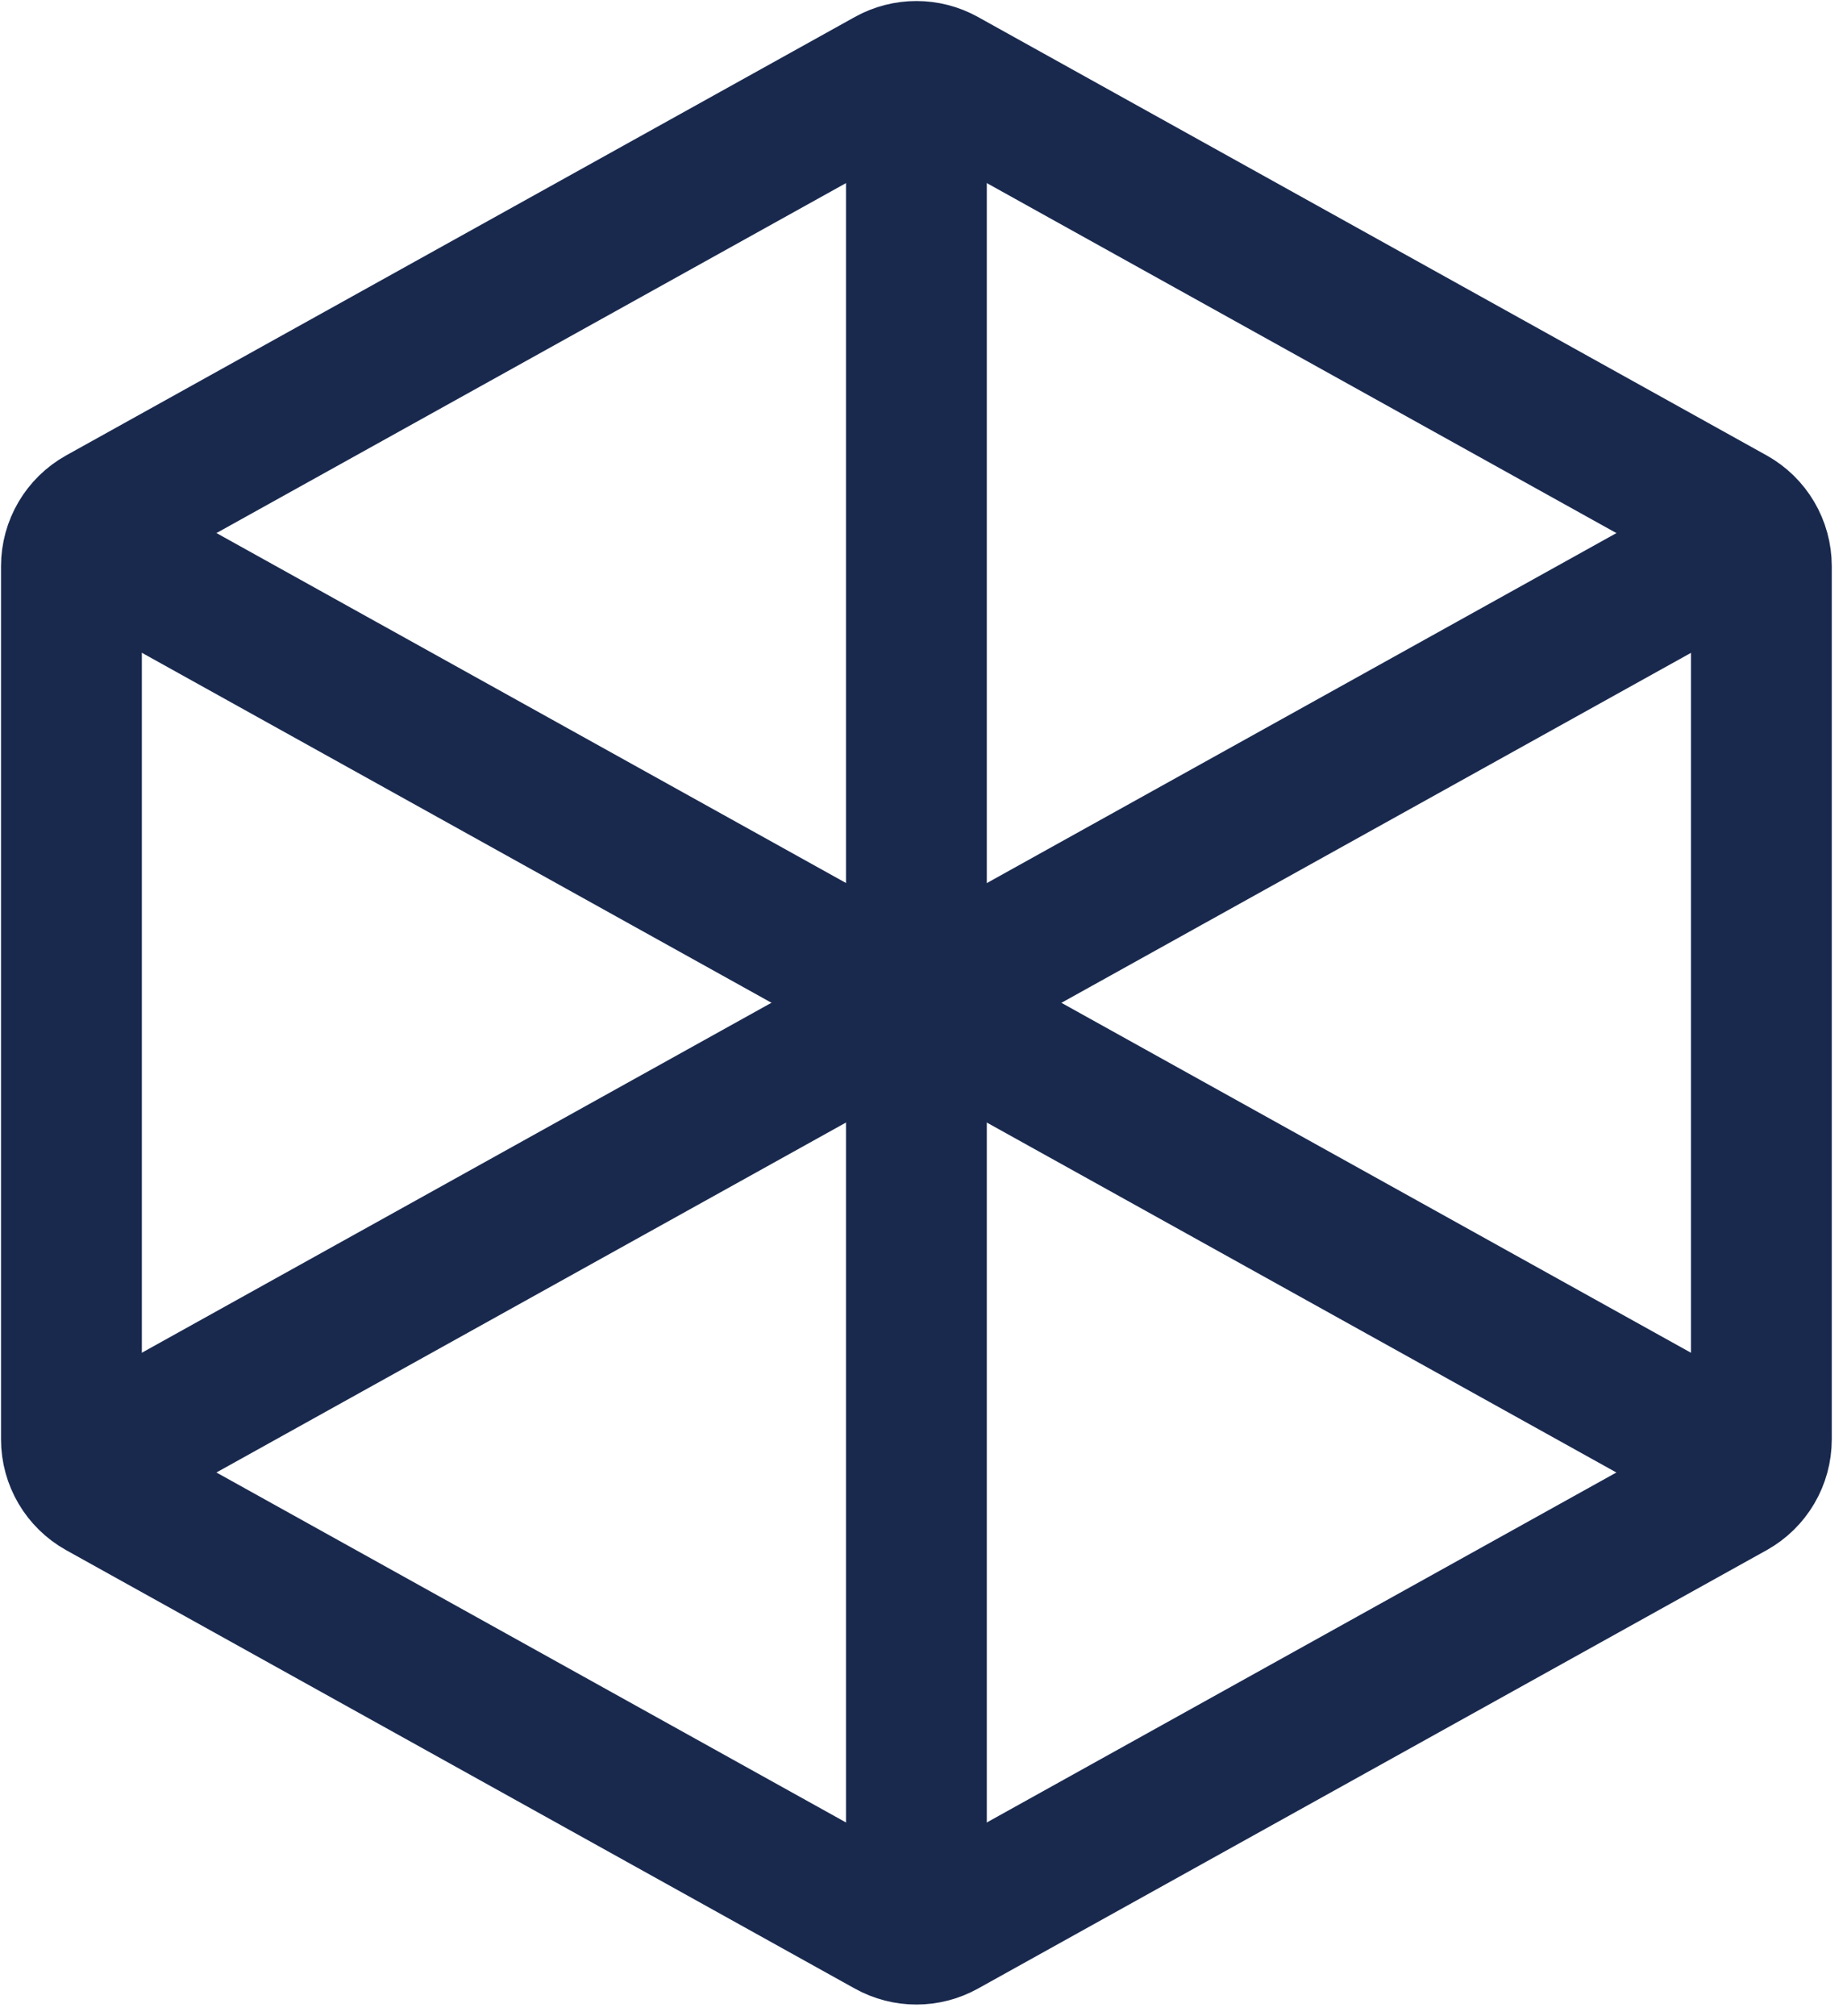
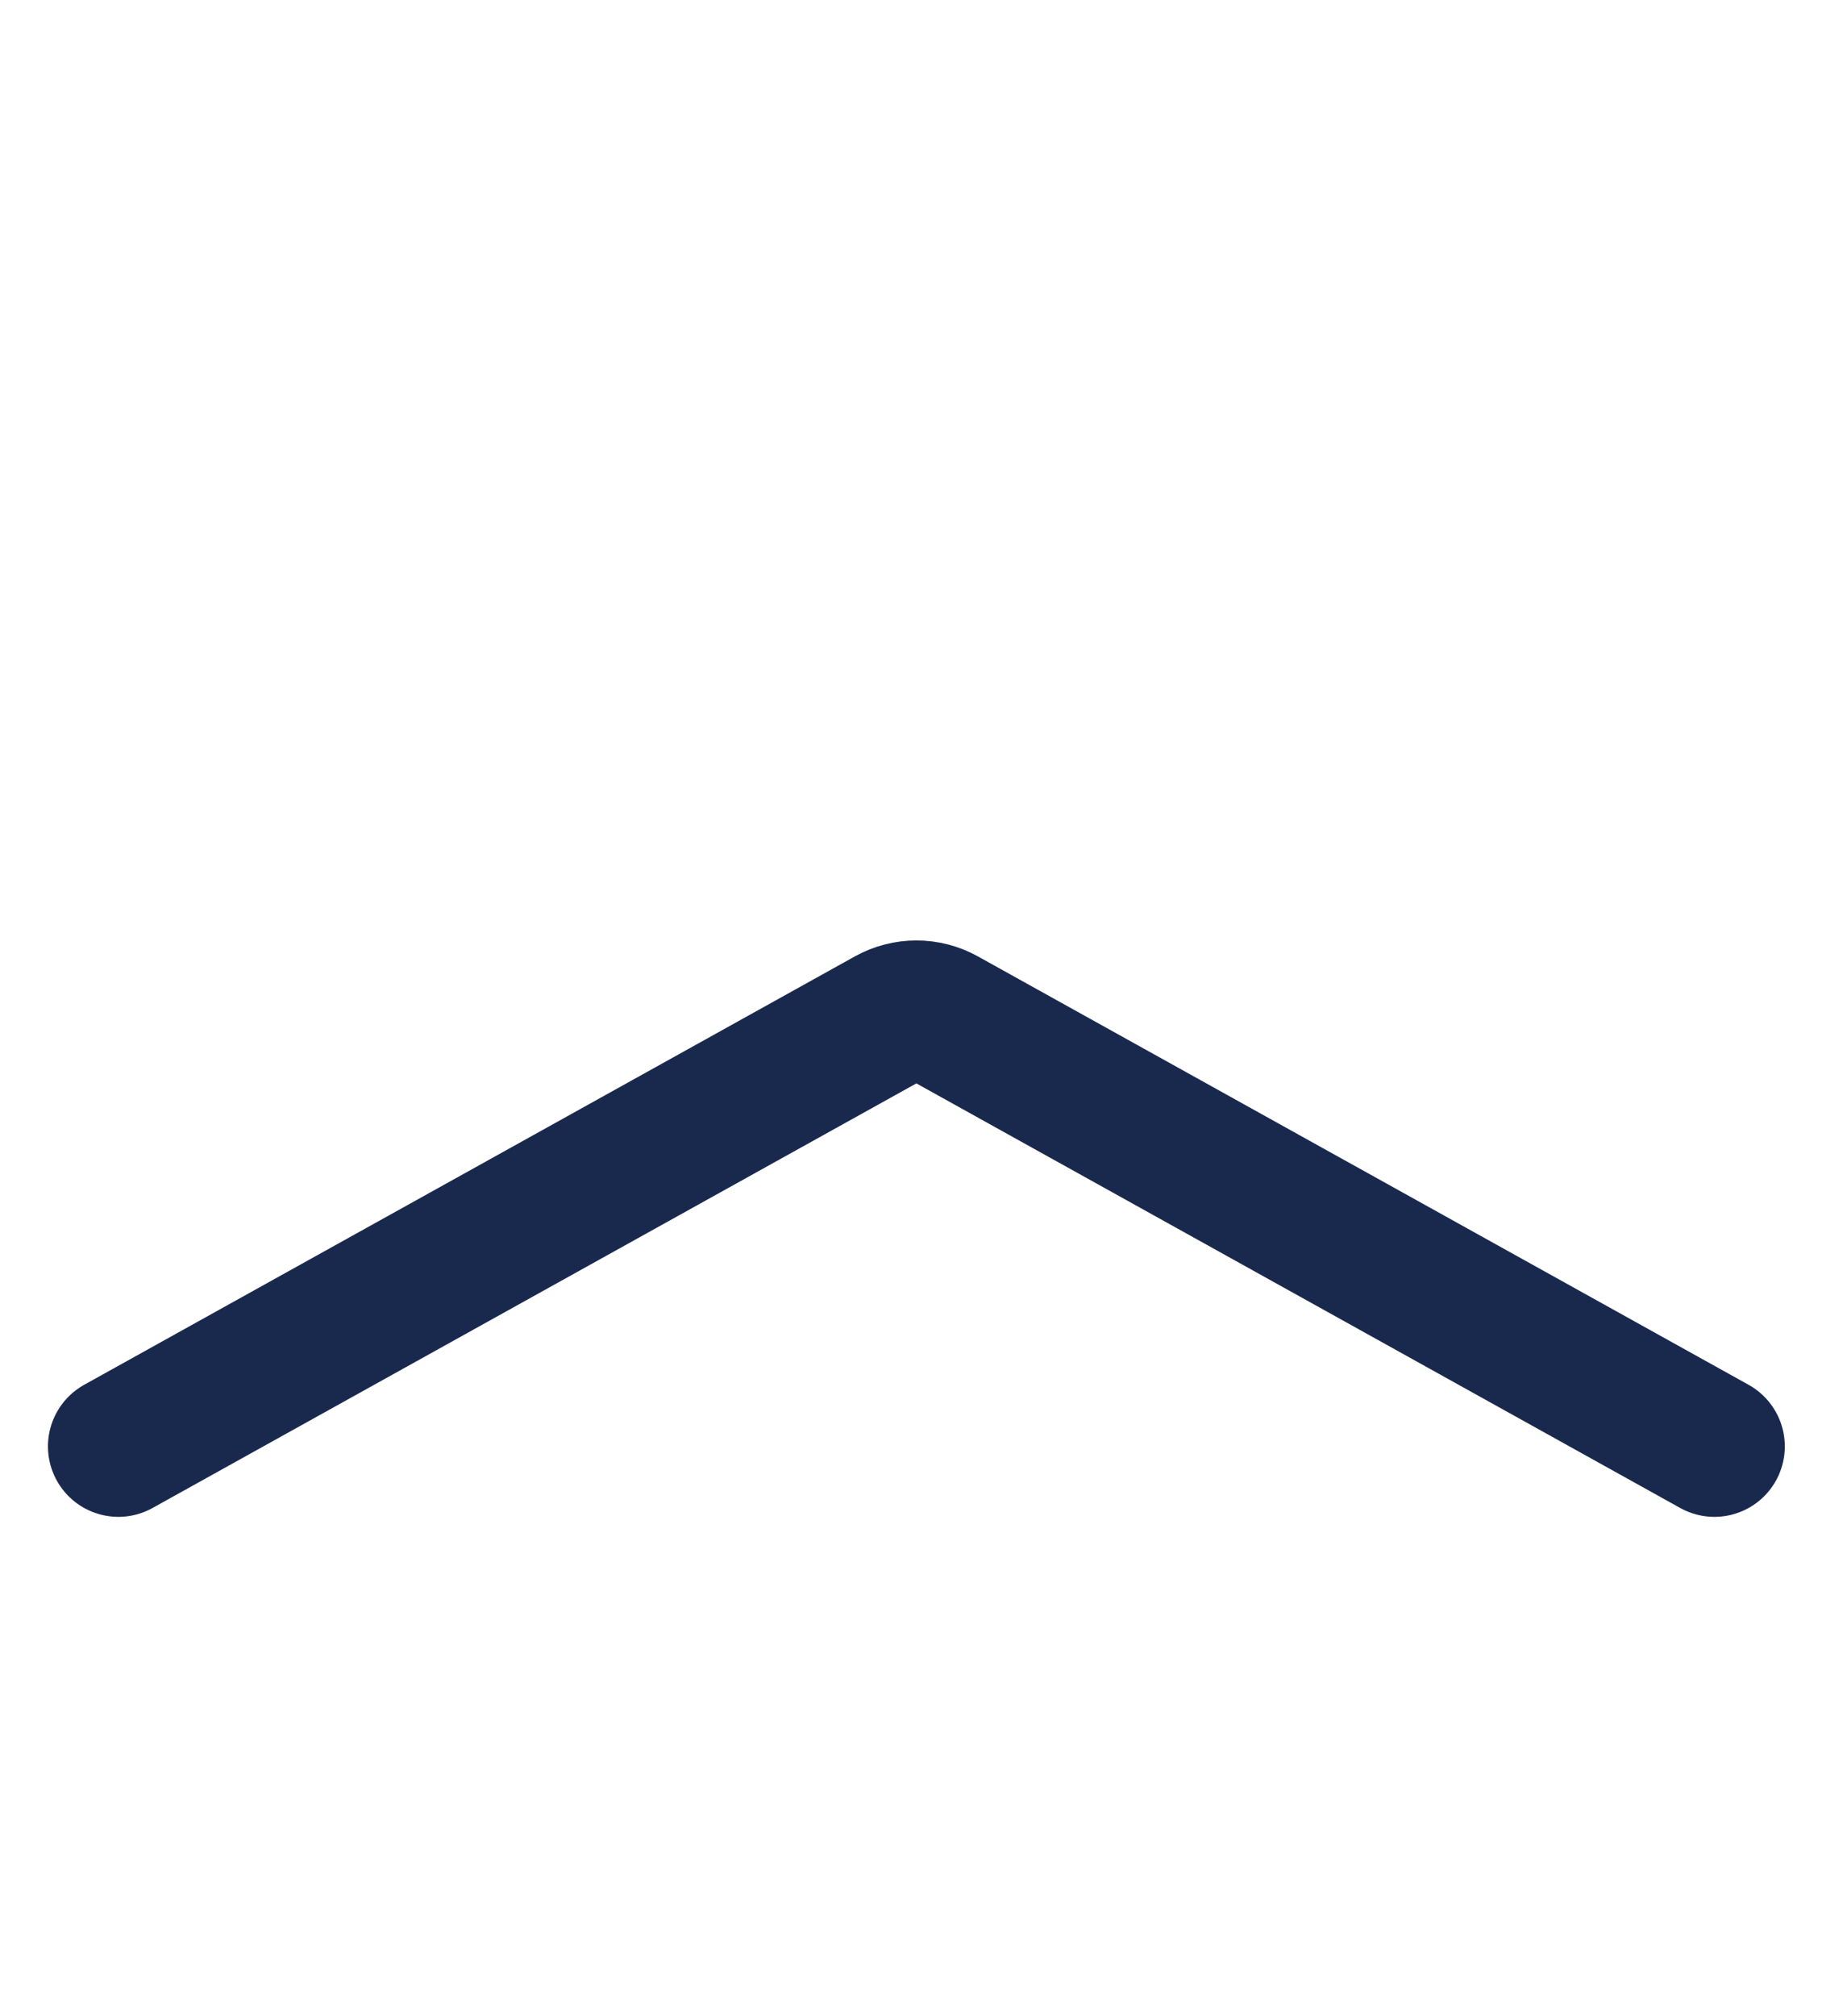
<svg xmlns="http://www.w3.org/2000/svg" width="129" height="141" viewBox="0 0 129 141" fill="none">
-   <path d="M123.286 39.609V100.684C123.286 102.116 122.51 103.435 121.258 104.131L66.058 134.797C64.867 135.459 63.419 135.459 62.228 134.797L7.028 104.131C5.776 103.435 5 102.116 5 100.684L5 39.609C5 38.178 5.776 36.858 7.028 36.163L62.228 5.496C63.419 4.835 64.867 4.835 66.058 5.496L121.258 36.163C122.509 36.858 123.286 38.178 123.286 39.609Z" stroke="#19294E" stroke-width="9.857" stroke-linecap="round" stroke-linejoin="round" />
  <path d="M119.999 101.178L66.057 71.211C64.867 70.549 63.418 70.549 62.227 71.211L8.285 101.178" stroke="#19294E" stroke-width="9.857" stroke-linecap="round" stroke-linejoin="round" />
-   <path d="M8.479 39.219L62.234 69.083C63.425 69.745 64.873 69.745 66.064 69.083L120.006 39.115" stroke="#19294E" stroke-width="9.857" stroke-linecap="round" stroke-linejoin="round" />
-   <path d="M64.143 129.289V11.004" stroke="#19294E" stroke-width="9.857" stroke-linecap="round" stroke-linejoin="round" />
</svg>